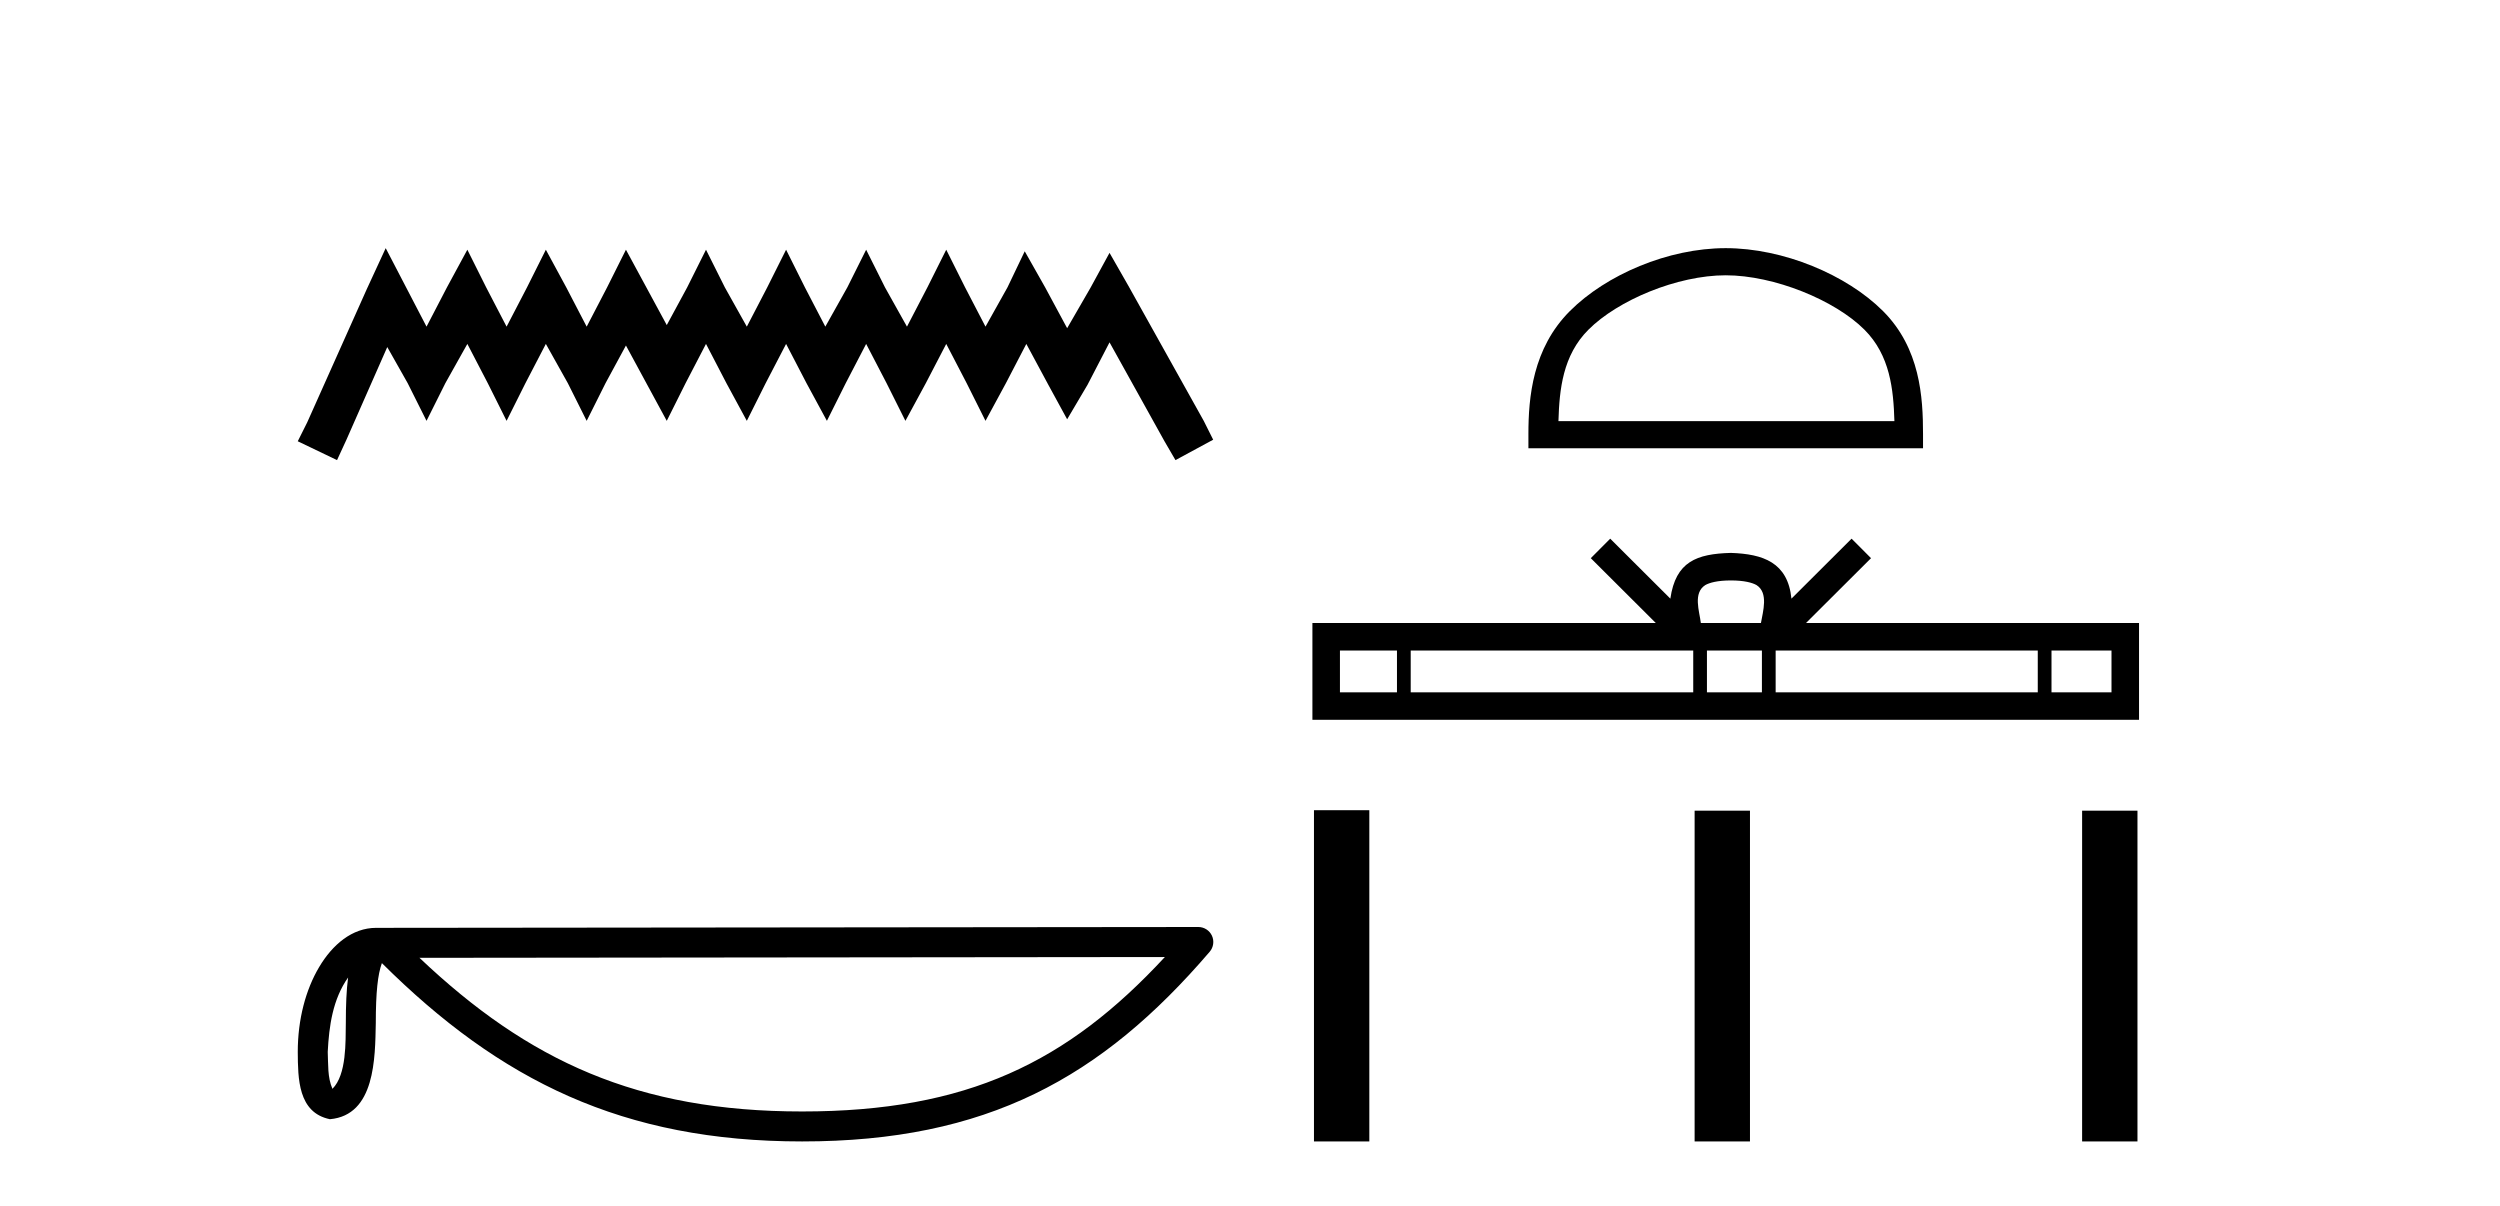
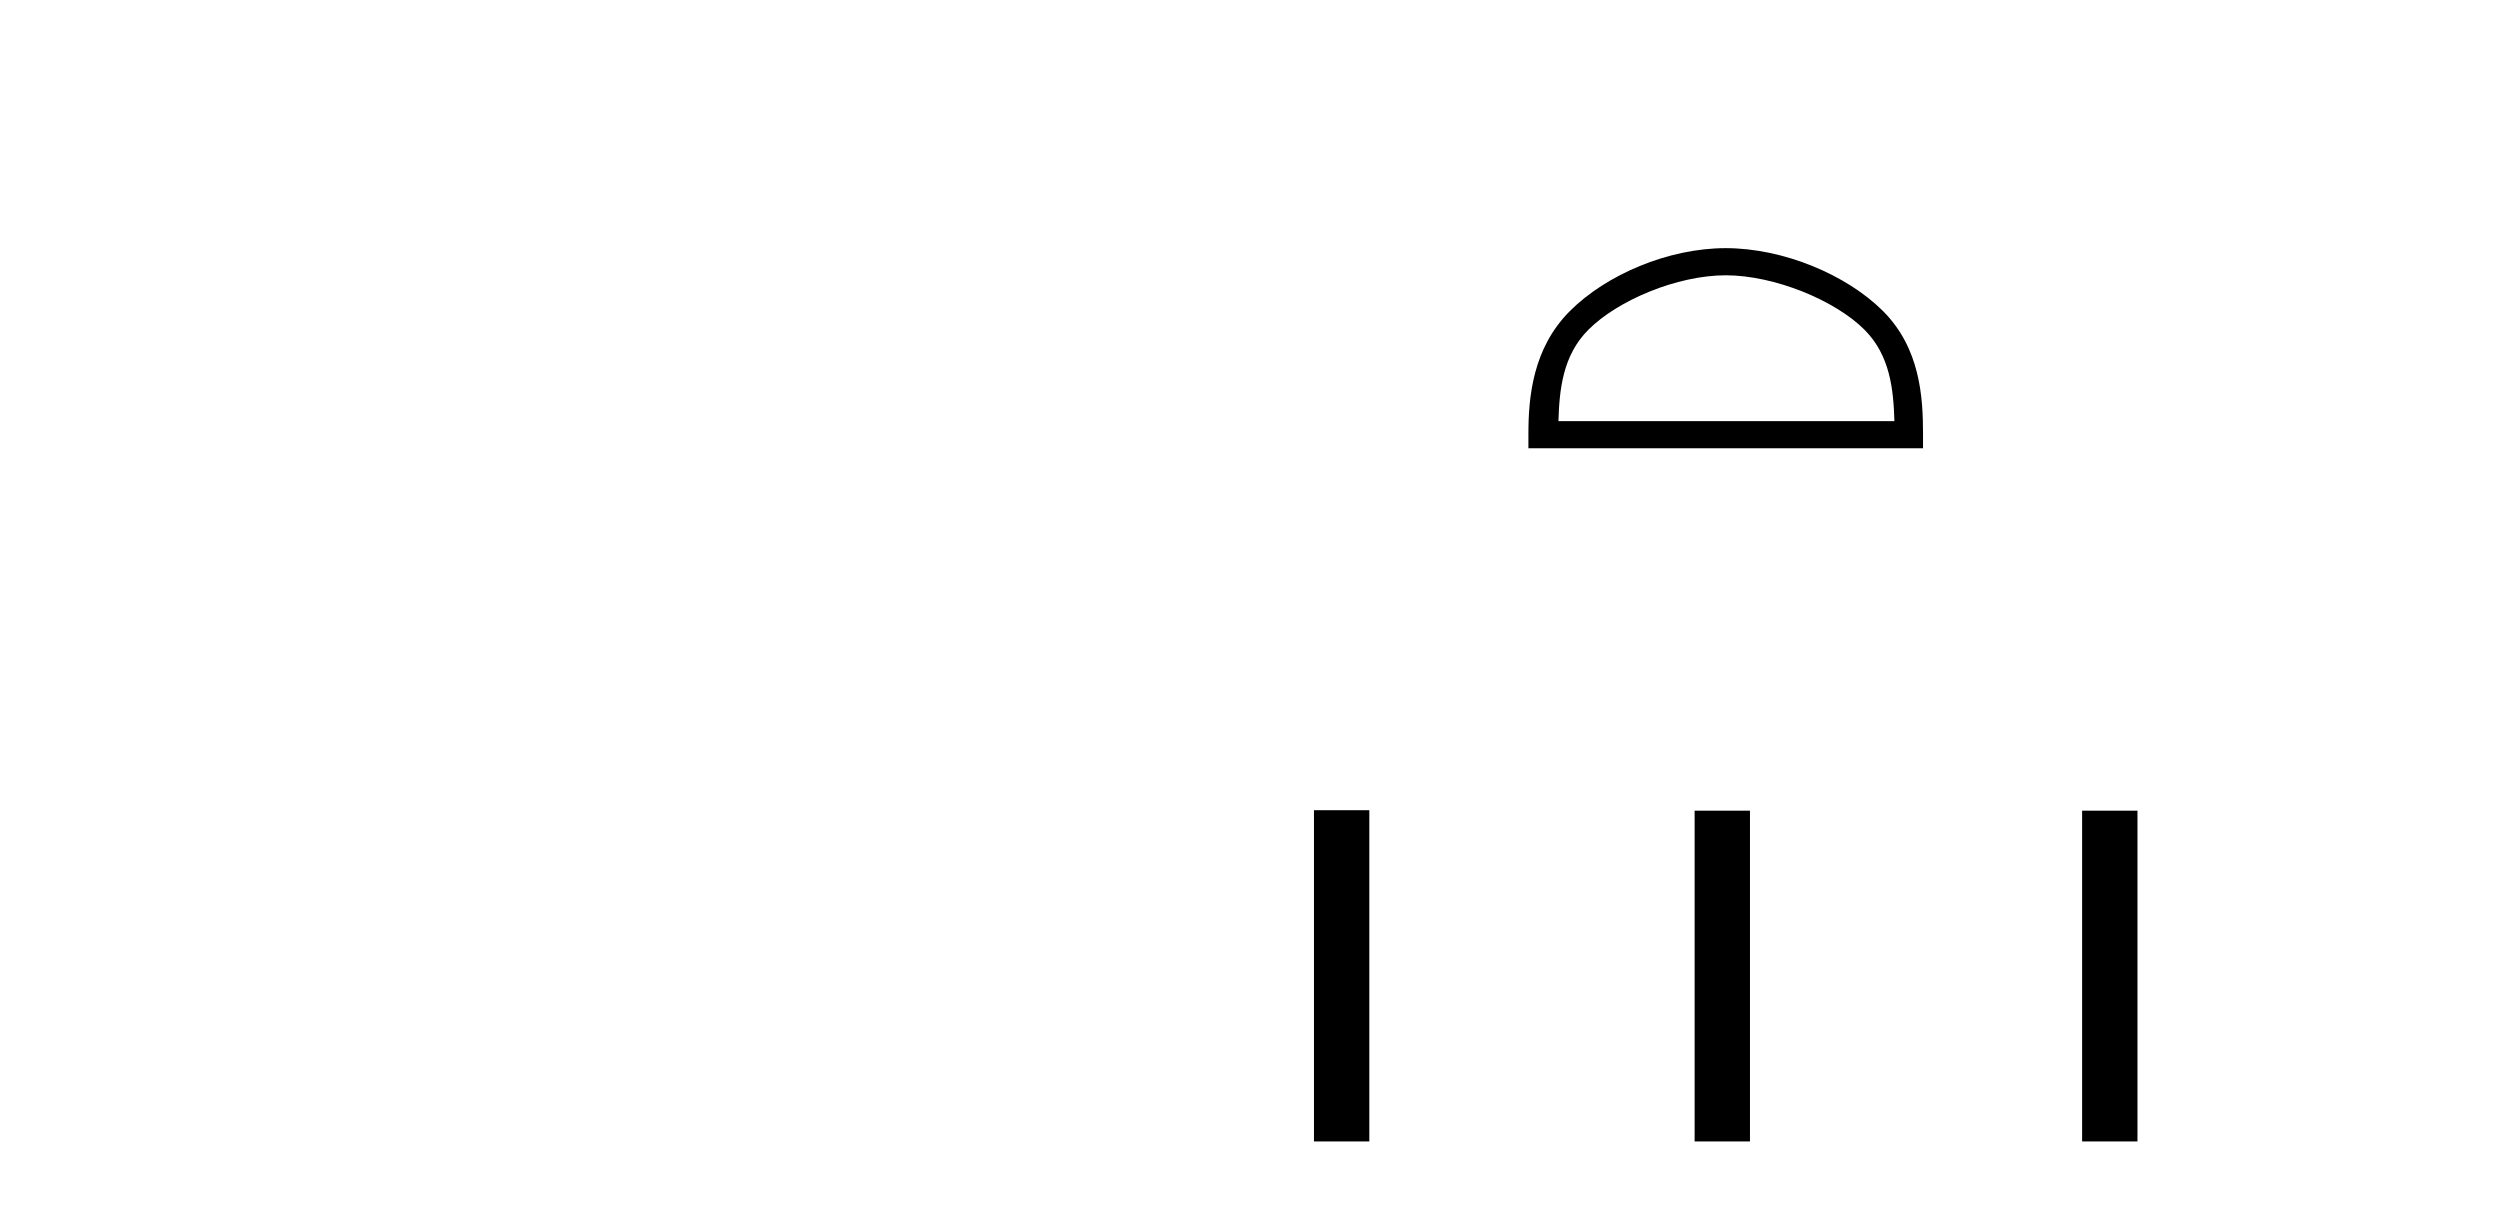
<svg xmlns="http://www.w3.org/2000/svg" width="85.0" height="41.0">
-   <path d="M 13.114 8.437 L 12.473 9.825 L 10.444 14.363 L 10.124 15.003 L 11.459 15.644 L 11.779 14.95 L 13.167 11.8 L 13.861 13.028 L 14.502 14.309 L 15.142 13.028 L 15.89 11.693 L 16.584 13.028 L 17.224 14.309 L 17.865 13.028 L 18.559 11.693 L 19.306 13.028 L 19.947 14.309 L 20.588 13.028 L 21.282 11.747 L 21.976 13.028 L 22.67 14.309 L 23.31 13.028 L 24.004 11.693 L 24.698 13.028 L 25.392 14.309 L 26.033 13.028 L 26.727 11.693 L 27.421 13.028 L 28.115 14.309 L 28.755 13.028 L 29.449 11.693 L 30.143 13.028 L 30.784 14.309 L 31.478 13.028 L 32.172 11.693 L 32.866 13.028 L 33.507 14.309 L 34.201 13.028 L 34.895 11.693 L 35.642 13.081 L 36.283 14.256 L 36.977 13.081 L 37.724 11.64 L 39.593 15.003 L 39.966 15.644 L 41.248 14.95 L 40.927 14.309 L 38.365 9.718 L 37.724 8.597 L 37.084 9.771 L 36.283 11.159 L 35.535 9.771 L 34.841 8.544 L 34.254 9.771 L 33.507 11.106 L 32.813 9.771 L 32.172 8.49 L 31.531 9.771 L 30.837 11.106 L 30.09 9.771 L 29.449 8.49 L 28.809 9.771 L 28.061 11.106 L 27.367 9.771 L 26.727 8.49 L 26.086 9.771 L 25.392 11.106 L 24.645 9.771 L 24.004 8.49 L 23.364 9.771 L 22.67 11.053 L 21.976 9.771 L 21.282 8.49 L 20.641 9.771 L 19.947 11.106 L 19.253 9.771 L 18.559 8.49 L 17.918 9.771 L 17.224 11.106 L 16.53 9.771 L 15.89 8.49 L 15.196 9.771 L 14.502 11.106 L 13.808 9.771 L 13.114 8.437 Z" style="fill:#000000;stroke:none" />
-   <path d="M 11.835 33.235 C 11.779 33.665 11.758 34.172 11.758 34.789 C 11.747 35.416 11.79 36.536 11.303 37.02 C 11.131 36.63 11.163 36.181 11.143 35.765 C 11.187 34.886 11.313 33.974 11.835 33.235 ZM 39.605 32.539 C 36.29 36.118 32.891 37.79 27.272 37.79 C 21.677 37.79 17.964 36.075 14.262 32.566 L 39.605 32.539 ZM 40.743 31.518 C 40.743 31.518 40.742 31.518 40.742 31.518 L 12.787 31.547 C 11.974 31.547 11.303 32.117 10.85 32.882 C 10.396 33.647 10.124 34.654 10.124 35.765 C 10.131 36.668 10.13 37.829 11.217 38.053 C 12.761 37.916 12.752 35.966 12.777 34.789 C 12.777 33.731 12.845 33.129 12.984 32.746 C 17.003 36.741 21.171 38.809 27.272 38.809 C 33.54 38.809 37.448 36.656 41.13 32.359 C 41.259 32.208 41.289 31.995 41.206 31.814 C 41.123 31.634 40.942 31.518 40.743 31.518 Z" style="fill:#000000;stroke:none" />
  <path d="M 58.674 9.36 C 60.325 9.36 62.39 10.208 63.39 11.208 C 64.264 12.082 64.378 13.241 64.41 14.319 L 52.987 14.319 C 53.019 13.241 53.133 12.082 54.008 11.208 C 55.007 10.208 57.024 9.36 58.674 9.36 ZM 58.674 8.437 C 56.717 8.437 54.61 9.341 53.376 10.576 C 52.11 11.842 51.966 13.509 51.966 14.756 L 51.966 15.242 L 65.383 15.242 L 65.383 14.756 C 65.383 13.509 65.288 11.842 64.022 10.576 C 62.787 9.341 60.632 8.437 58.674 8.437 Z" style="fill:#000000;stroke:none" />
-   <path d="M 58.85 19.735 C 59.306 19.735 59.58 19.812 59.722 19.893 C 60.136 20.157 59.939 20.789 59.872 21.183 L 57.829 21.183 C 57.78 20.78 57.556 20.164 57.979 19.893 C 58.121 19.812 58.395 19.735 58.85 19.735 ZM 47.497 22.119 L 47.497 23.539 L 45.558 23.539 L 45.558 22.119 ZM 57.57 22.119 L 57.57 23.539 L 47.964 23.539 L 47.964 22.119 ZM 59.905 22.119 L 59.905 23.539 L 58.036 23.539 L 58.036 22.119 ZM 69.284 22.119 L 69.284 23.539 L 60.372 23.539 L 60.372 22.119 ZM 71.791 22.119 L 71.791 23.539 L 69.751 23.539 L 69.751 22.119 ZM 54.747 18.315 L 54.087 18.978 L 56.298 21.183 L 44.622 21.183 L 44.622 24.474 L 72.727 24.474 L 72.727 21.183 L 61.403 21.183 L 63.615 18.978 L 62.954 18.315 L 60.909 20.354 C 60.786 19.118 59.94 18.835 58.85 18.799 C 57.687 18.83 56.973 19.093 56.792 20.354 L 54.747 18.315 Z" style="fill:#000000;stroke:none" />
  <path d="M 44.675 27.547 L 44.675 38.809 L 46.557 38.809 L 46.557 27.547 ZM 57.617 27.563 L 57.617 38.809 L 59.499 38.809 L 59.499 27.563 ZM 70.792 27.563 L 70.792 38.809 L 72.674 38.809 L 72.674 27.563 Z" style="fill:#000000;stroke:none" />
</svg>